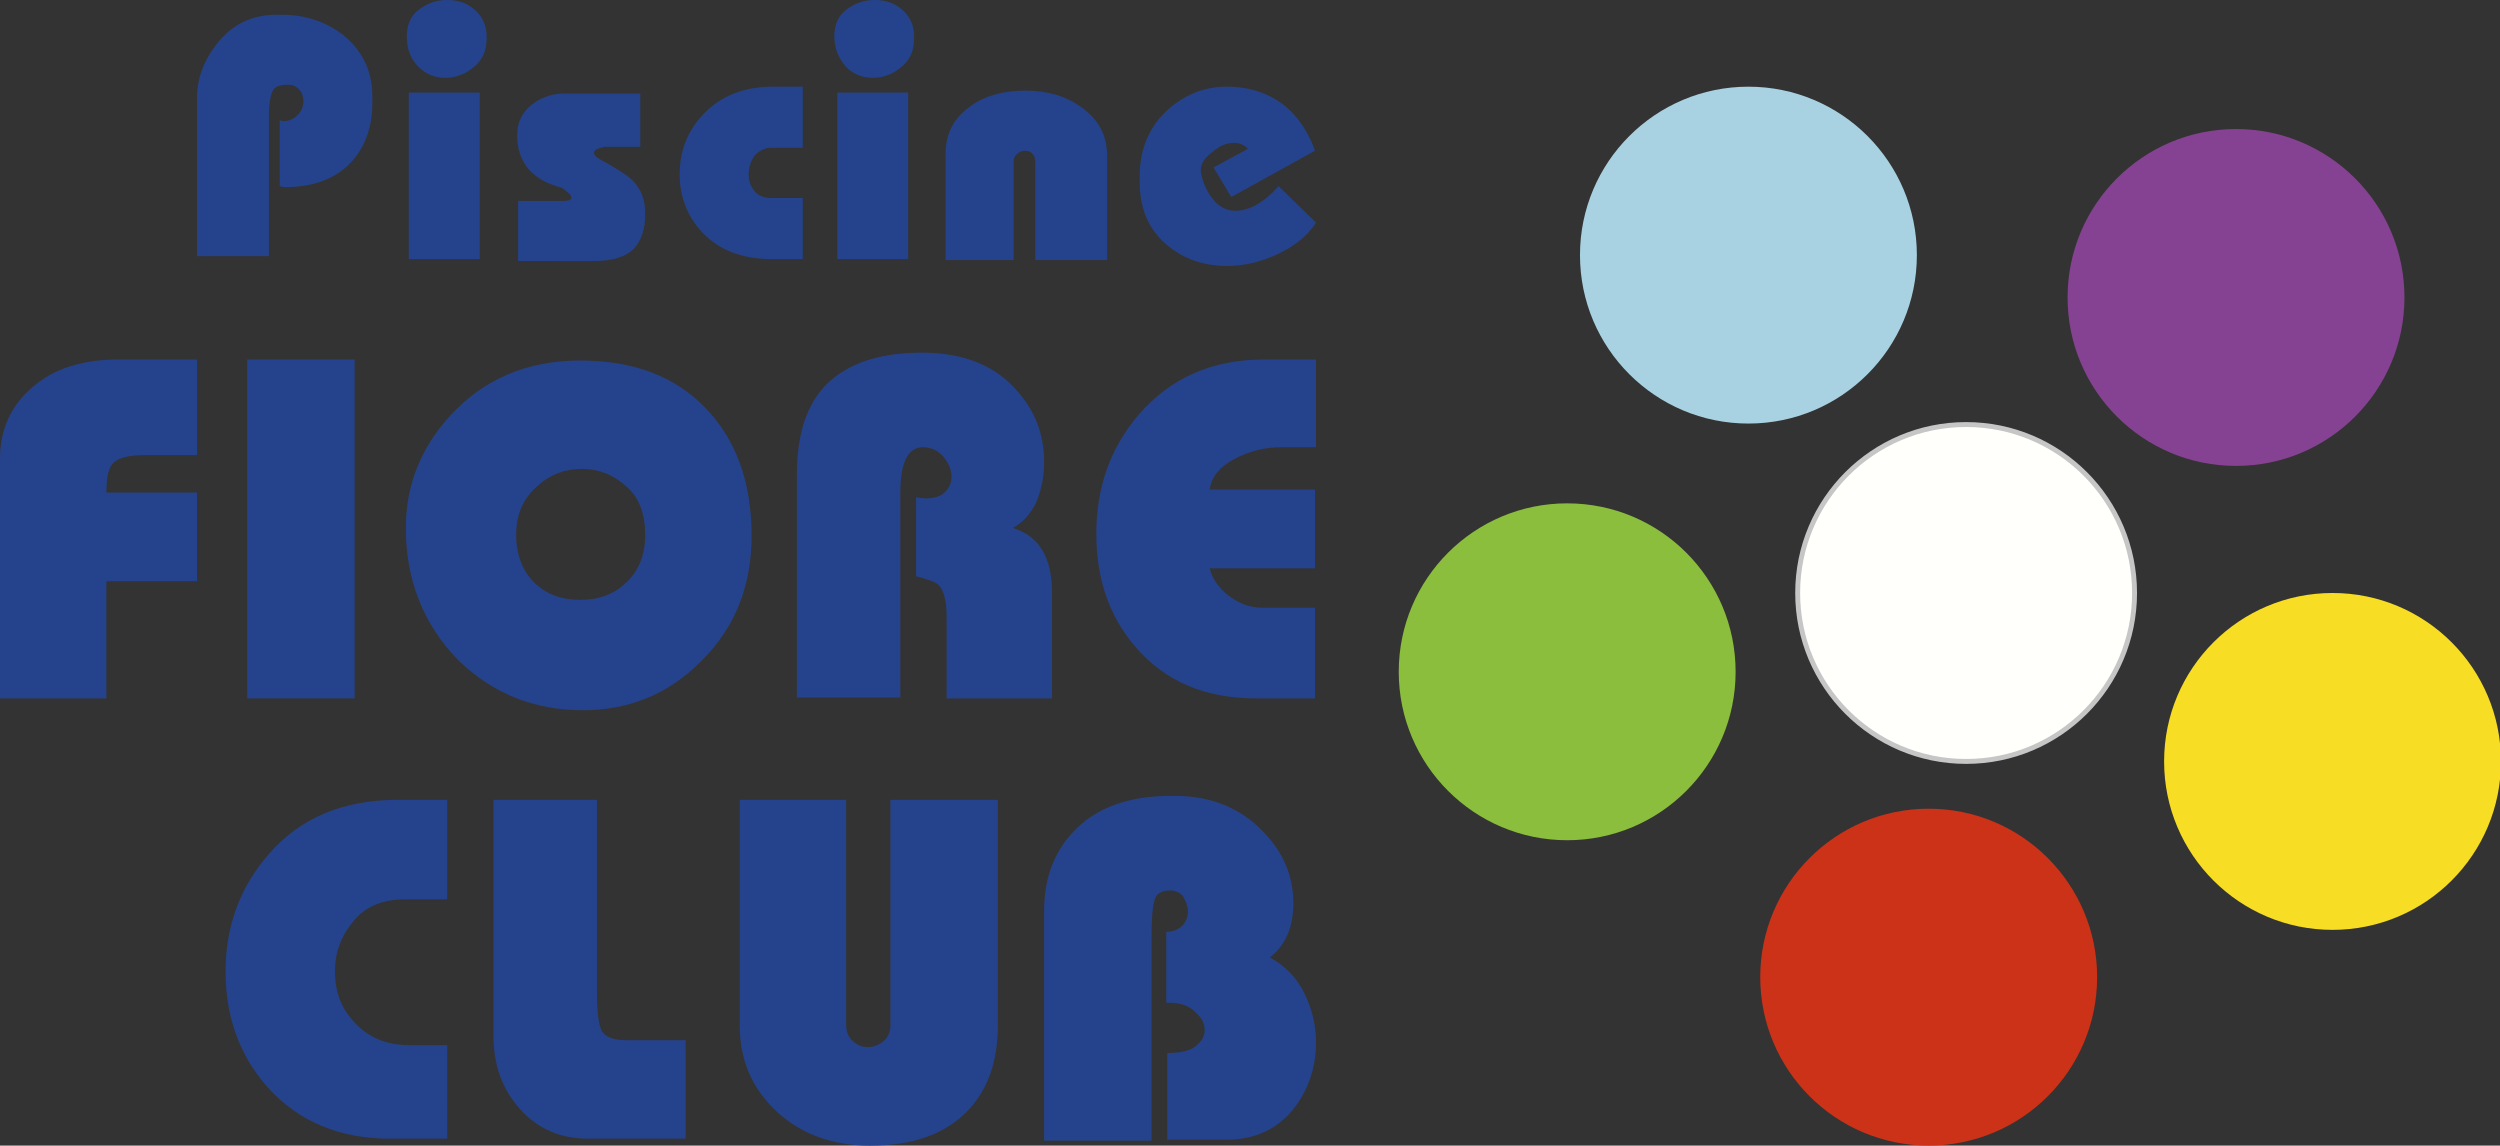
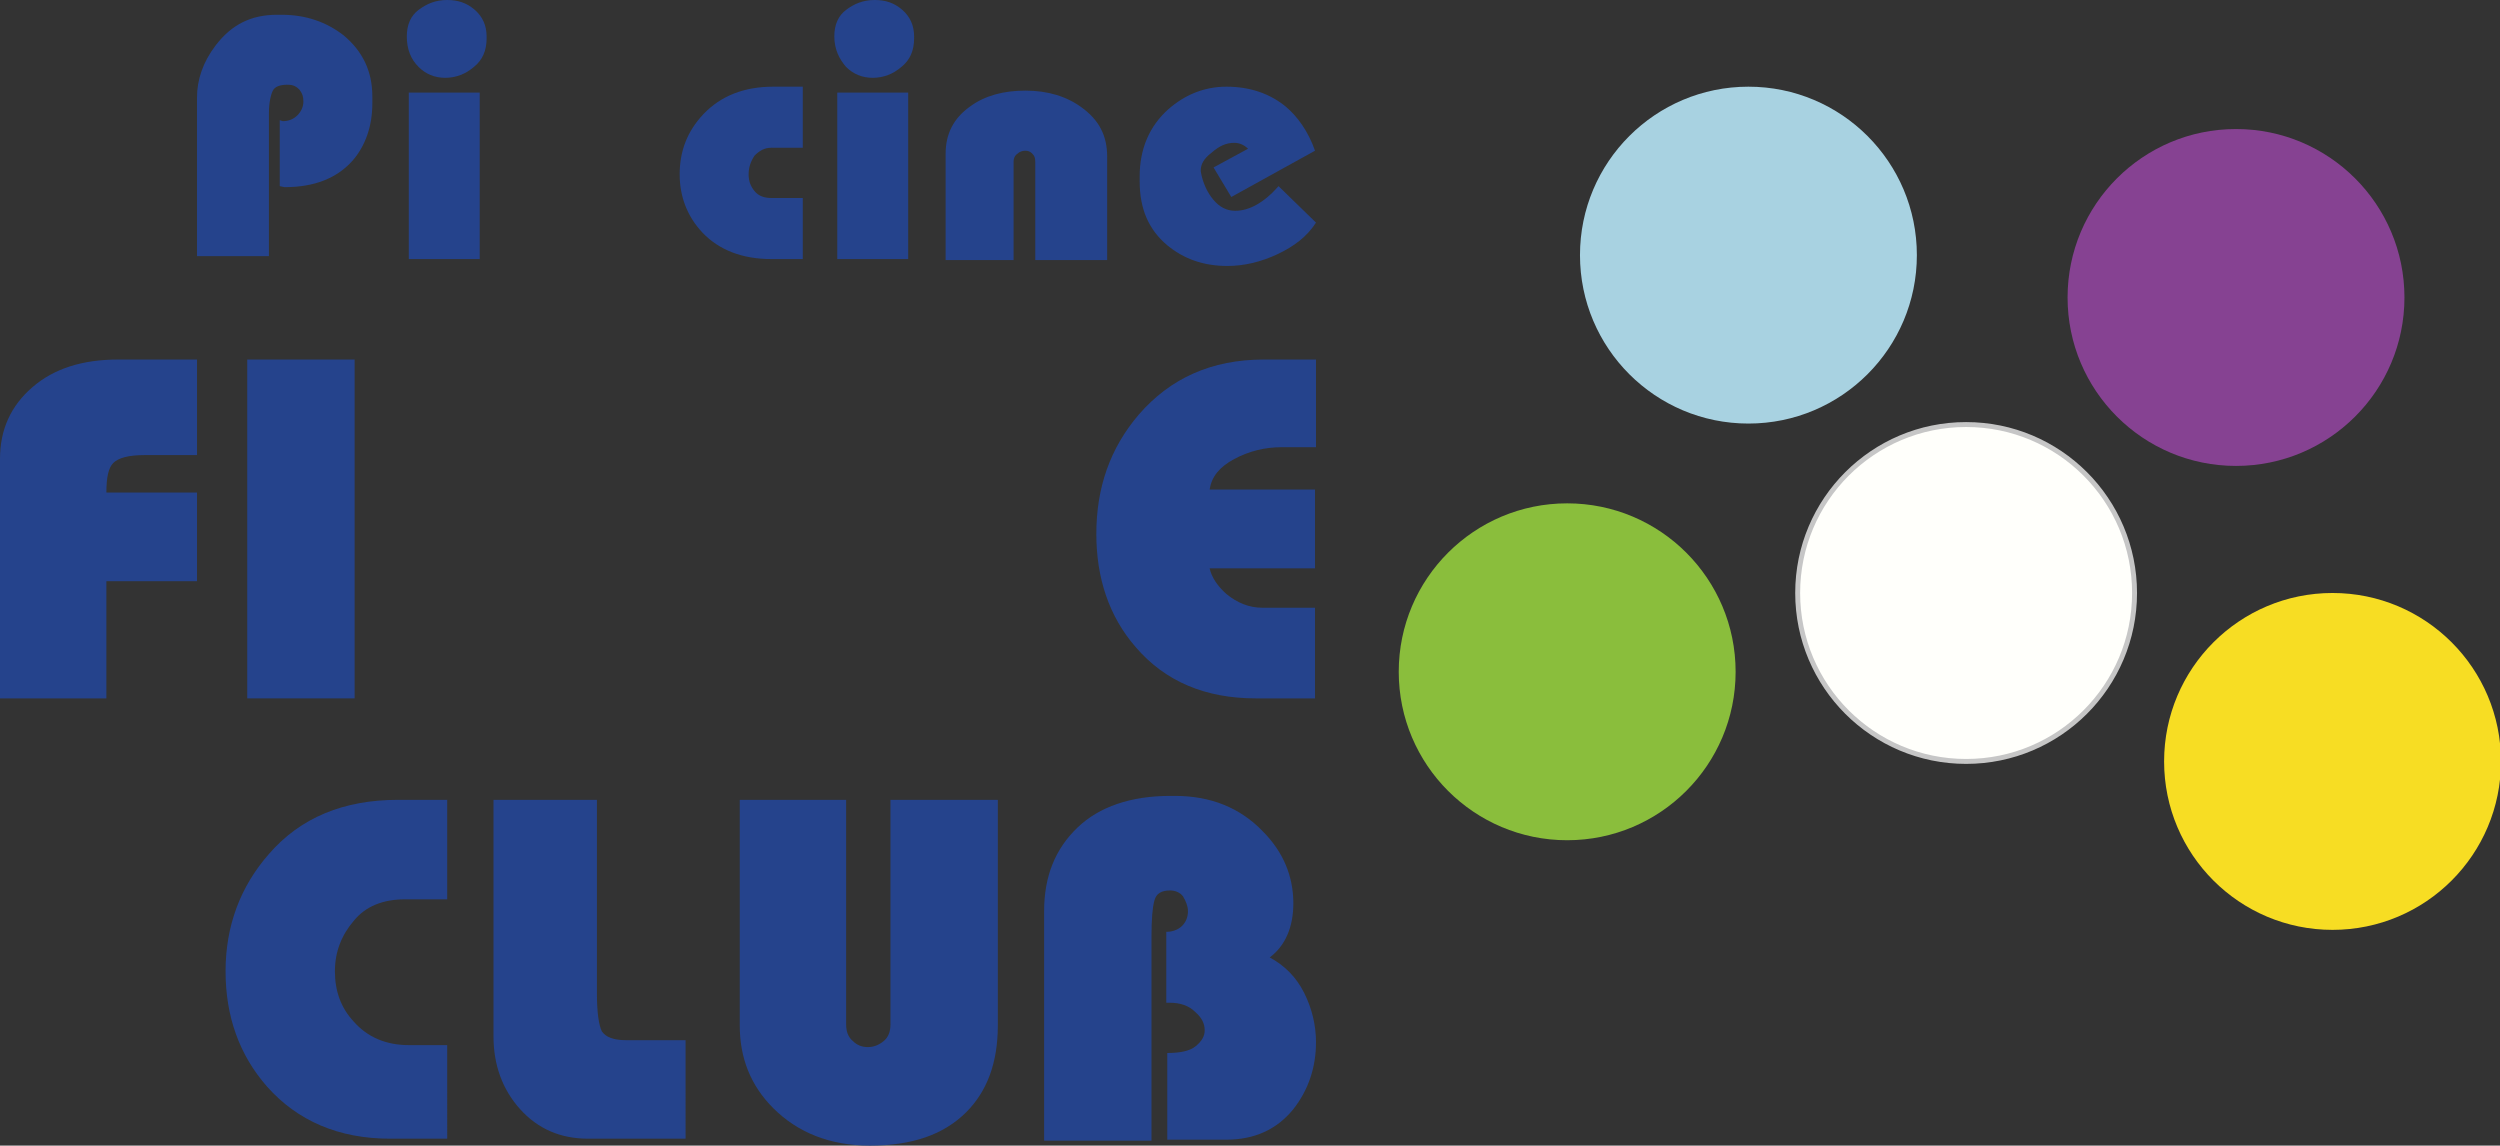
<svg xmlns="http://www.w3.org/2000/svg" version="1.1" id="Livello_1" x="0px" y="0px" viewBox="0 0 253.8 116.3" style="enable-background:new 0 0 253.8 116.3;" xml:space="preserve">
  <rect x="0" y="0" width="253.8" height="116.3" fill="#333333" stroke="none" />
  <style type="text/css">
	.st0{fill:#A8D2E1;}
	.st1{fill:#864292;}
	.st2{fill:#F7DD23;}
	.st3{fill:#CC3217;}
	.st4{fill:#8ABE3C;}
	.st5{fill:#FFFFFB;stroke:#C6C6C6;stroke-width:0.5;stroke-miterlimit:10;}
	.st6{fill:#25438C;}
</style>
  <g>
    <circle class="st0" cx="177.5" cy="25.9" r="17.1" />
    <circle class="st1" cx="227" cy="30.2" r="17.1" />
    <circle class="st2" cx="236.8" cy="77.3" r="17.1" />
-     <circle class="st3" cx="195.8" cy="99.2" r="17.1" />
    <circle class="st4" cx="159.1" cy="68.2" r="17.1" />
    <circle class="st5" cx="199.6" cy="60.2" r="17.1" />
  </g>
  <g>
    <g>
      <path class="st6" d="M0,70.9V46.6c0-3,1.1-5.4,3.3-7.3c2.2-1.9,5.1-2.8,8.7-2.8h8v9.7h-5.3c-1.7,0-2.7,0.3-3.2,0.8    c-0.5,0.5-0.7,1.5-0.7,3H20v9h-9.2v11.9H0z" />
      <path class="st6" d="M25.1,70.9V36.5H36v34.4H25.1z" />
-       <path class="st6" d="M41.2,53.6c0-4.3,1.5-8.1,4.5-11.4c3.4-3.7,7.8-5.6,13.2-5.6c5.4,0,9.6,1.6,12.7,4.8c3.1,3.2,4.7,7.5,4.7,13    c0,5.1-1.7,9.4-5.2,12.8c-3.3,3.3-7.3,4.9-11.9,4.9c-5,0-9.2-1.7-12.7-5.1C43,63.4,41.2,58.9,41.2,53.6z M52.4,54.3    c0,2.1,0.7,3.8,2,5c1.2,1.1,2.7,1.6,4.5,1.6c1.8,0,3.3-0.5,4.5-1.6c1.4-1.2,2.1-2.9,2.1-5c0-2.1-0.6-3.8-1.9-4.9    c-1.3-1.2-2.8-1.8-4.5-1.8c-1.8,0-3.3,0.6-4.5,1.7C53.1,50.6,52.4,52.2,52.4,54.3z" />
-       <path class="st6" d="M80.9,70.9V48.2c0-4.5,1.2-7.8,3.7-9.8c2.1-1.7,5.1-2.6,9-2.6c4,0,7.2,1.2,9.4,3.6c2,2.1,3,4.6,3,7.5    c0,1.5-0.3,2.9-0.8,4.1c-0.6,1.2-1.4,2.1-2.4,2.6c2.7,0.8,4,3,4,6.6v10.7H96.1v-8.4c0-1.5-0.3-2.6-0.8-3.1    c-0.3-0.3-1.1-0.6-2.3-0.9v-8l0.9,0.1c0.9,0,1.6-0.2,2-0.6c0.4-0.4,0.7-0.9,0.7-1.6c0-0.7-0.3-1.4-0.8-2s-1.2-1-2.1-1    c-1.5,0-2.3,1.5-2.3,4.6v20.8H80.9z" />
      <path class="st6" d="M133.5,70.9h-6c-5.1,0-9.2-1.7-12.2-5.2c-2.7-3.1-4-7-4-11.5c0-4.7,1.4-8.7,4.3-12.1    c3.2-3.7,7.4-5.6,12.7-5.6h5.3v8.9h-3.5c-1.7,0-3.3,0.4-4.8,1.2c-1.5,0.8-2.3,1.8-2.5,3.1h10.7v8h-10.7c0.2,0.9,0.8,1.8,1.7,2.6    c1.1,0.9,2.3,1.4,3.7,1.4h5.3V70.9z" />
    </g>
    <g>
      <path class="st6" d="M45.4,115.6h-5.8c-5.2,0-9.4-1.8-12.5-5.3c-2.8-3.2-4.2-7.1-4.2-11.7c0-4.6,1.5-8.6,4.4-11.9    c3.2-3.7,7.6-5.5,13.1-5.5h5v10.1h-4.3c-2.2,0-4,0.7-5.2,2.2c-1.2,1.4-1.9,3.1-1.9,5.1c0,2,0.6,3.7,1.9,5.1    c1.4,1.6,3.3,2.4,5.6,2.4h3.9V115.6z" />
      <path class="st6" d="M69.7,115.6h-10c-2.8,0-5.1-1-6.9-3c-1.8-2-2.7-4.5-2.7-7.4v-24h10.5v19.7c0,1.9,0.2,3.2,0.5,3.8    c0.4,0.6,1.2,0.9,2.5,0.9h6V115.6z" />
      <path class="st6" d="M75,81.2h10.9v22.8c0,0.7,0.2,1.3,0.7,1.7c0.4,0.4,0.9,0.6,1.5,0.6c0.6,0,1.1-0.2,1.6-0.6    c0.5-0.4,0.7-1,0.7-1.7V81.2h10.9v22.9c0,3.8-1.1,6.7-3.2,8.8c-2.3,2.3-5.5,3.4-9.8,3.4c-4,0-7.3-1.3-9.8-3.8    c-2.3-2.3-3.4-5.1-3.4-8.4V81.2z" />
      <path class="st6" d="M106,115.6V92.5c0-3.5,1.1-6.3,3.4-8.5c2.2-2.1,5.4-3.2,9.4-3.2h0.5c3.6,0,6.6,1.2,8.9,3.6    c2.1,2.1,3.1,4.6,3.1,7.3c0,2.4-0.8,4.3-2.4,5.5c1.5,0.8,2.7,2,3.5,3.6c0.8,1.6,1.2,3.3,1.2,5c0,2.6-0.8,4.9-2.3,6.8    c-1.7,2.1-4,3.1-6.8,3.1h-6v-8.8c1.3,0,2.3-0.2,2.9-0.7c0.6-0.5,0.9-1,0.9-1.6c0-0.7-0.3-1.3-1-1.9c-0.6-0.6-1.5-0.9-2.5-0.9h-0.4    v-7.2c0.6,0,1.2-0.2,1.6-0.6c0.4-0.4,0.6-0.9,0.6-1.5c0-0.5-0.2-1-0.5-1.5c-0.3-0.4-0.8-0.6-1.3-0.6c-0.9,0-1.4,0.3-1.6,1    c-0.2,0.7-0.3,1.9-0.3,3.6v20.8H106z" />
    </g>
    <g>
      <path class="st6" d="M20,26.3V9.9c0-1.8,0.6-3.6,1.9-5.3c1.6-2.1,3.6-3.1,6.2-3.1h0.5c2.4,0,4.5,0.7,6.3,2.1    c1.9,1.6,2.9,3.6,2.9,6.2v0.7c0,2.3-0.7,4.3-2,5.8c-1.6,1.8-3.9,2.7-6.9,2.7l-0.5-0.1v-6.7l0.3,0.1c0.6,0,1.1-0.2,1.5-0.6    c0.4-0.4,0.6-0.9,0.6-1.4c0-0.5-0.1-0.8-0.4-1.2c-0.3-0.3-0.6-0.5-1.2-0.5c-0.8,0-1.3,0.2-1.5,0.6c-0.2,0.4-0.4,1.2-0.4,2.3v14.5    H20z" />
      <path class="st6" d="M41.3,3.7c0-1.2,0.4-2.1,1.2-2.7c0.8-0.6,1.7-1,2.9-1c1.1,0,2,0.3,2.8,1c0.8,0.7,1.2,1.6,1.2,2.7v0.2    c0,1.2-0.4,2.2-1.3,2.9c-0.8,0.7-1.8,1.1-2.9,1.1c-1.1,0-2-0.4-2.7-1.1C41.7,6,41.3,5,41.3,3.7z M41.5,26.3V9.4h7.2v16.9H41.5z" />
-       <path class="st6" d="M52.6,26.3v-5.9h4.5c0.6,0,0.9-0.1,0.9-0.3c0-0.2-0.1-0.4-0.4-0.6c-0.3-0.3-0.6-0.5-1.1-0.6    c-1.3-0.4-2.2-1-2.9-1.8c-0.7-0.9-1.1-2-1.1-3.3c0-1.5,0.6-2.6,1.8-3.4c0.9-0.6,1.9-0.9,3-0.9H65v5.4h-3.5c-0.3,0-0.5,0.1-0.8,0.2    c-0.3,0.1-0.4,0.3-0.4,0.4c0,0.3,0.4,0.6,1.2,1c1.4,0.8,2.3,1.4,2.7,1.8c0.9,0.9,1.3,2,1.3,3.4c0,1.6-0.4,2.7-1.1,3.5    c-0.9,0.9-2.2,1.3-4.2,1.3H52.6z" />
      <path class="st6" d="M81.5,26.3h-3.2c-2.9,0-5.3-0.9-7-2.7c-1.5-1.6-2.3-3.6-2.3-5.9c0-2.4,0.8-4.4,2.4-6.1    c1.8-1.9,4.2-2.8,7.1-2.8h3V15h-3.2c-0.7,0-1.2,0.3-1.7,0.8C76.2,16.4,76,17,76,17.7c0,0.7,0.2,1.2,0.6,1.7c0.4,0.5,1,0.7,1.7,0.7    h3.2V26.3z" />
      <path class="st6" d="M84.7,3.7c0-1.2,0.4-2.1,1.2-2.7c0.8-0.6,1.7-1,2.9-1c1.1,0,2,0.3,2.8,1c0.8,0.7,1.2,1.6,1.2,2.7v0.2    c0,1.2-0.4,2.2-1.3,2.9c-0.8,0.7-1.8,1.1-2.9,1.1c-1.1,0-2-0.4-2.7-1.1C85.2,6,84.7,5,84.7,3.7z M85,26.3V9.4h7.2v16.9H85z" />
      <path class="st6" d="M96,26.3V15.6c0-2,0.8-3.6,2.5-4.8c1.5-1.1,3.4-1.6,5.6-1.6c2.3,0,4.2,0.6,5.7,1.7c1.8,1.3,2.6,2.9,2.6,5    v10.5h-7.3v-10c0-0.4-0.1-0.6-0.3-0.8c-0.2-0.2-0.4-0.3-0.7-0.3c-0.3,0-0.6,0.1-0.8,0.3c-0.3,0.2-0.4,0.5-0.4,0.8v10H96z" />
      <path class="st6" d="M133.5,15.3L125,20l-1.8-3l3.5-1.9c-0.4-0.4-0.9-0.6-1.4-0.6c-0.8,0-1.5,0.3-2.3,1c-0.8,0.6-1.1,1.2-1.1,1.8    v0.1c0.2,1.2,0.7,2.2,1.3,2.9c0.6,0.7,1.3,1.1,2.2,1.1c1.4,0,2.9-0.8,4.4-2.5l3.8,3.7c-0.9,1.4-2.2,2.4-3.9,3.2    c-1.7,0.8-3.4,1.2-5.1,1.2c-2.4,0-4.4-0.7-6.1-2.1c-1.9-1.6-2.8-3.7-2.8-6.5v-0.5c0-2.8,1-5.1,2.9-6.8c1.7-1.5,3.7-2.3,5.9-2.3    c2.4,0,4.4,0.7,6,2C131.7,11.8,132.8,13.3,133.5,15.3z" />
    </g>
  </g>
</svg>